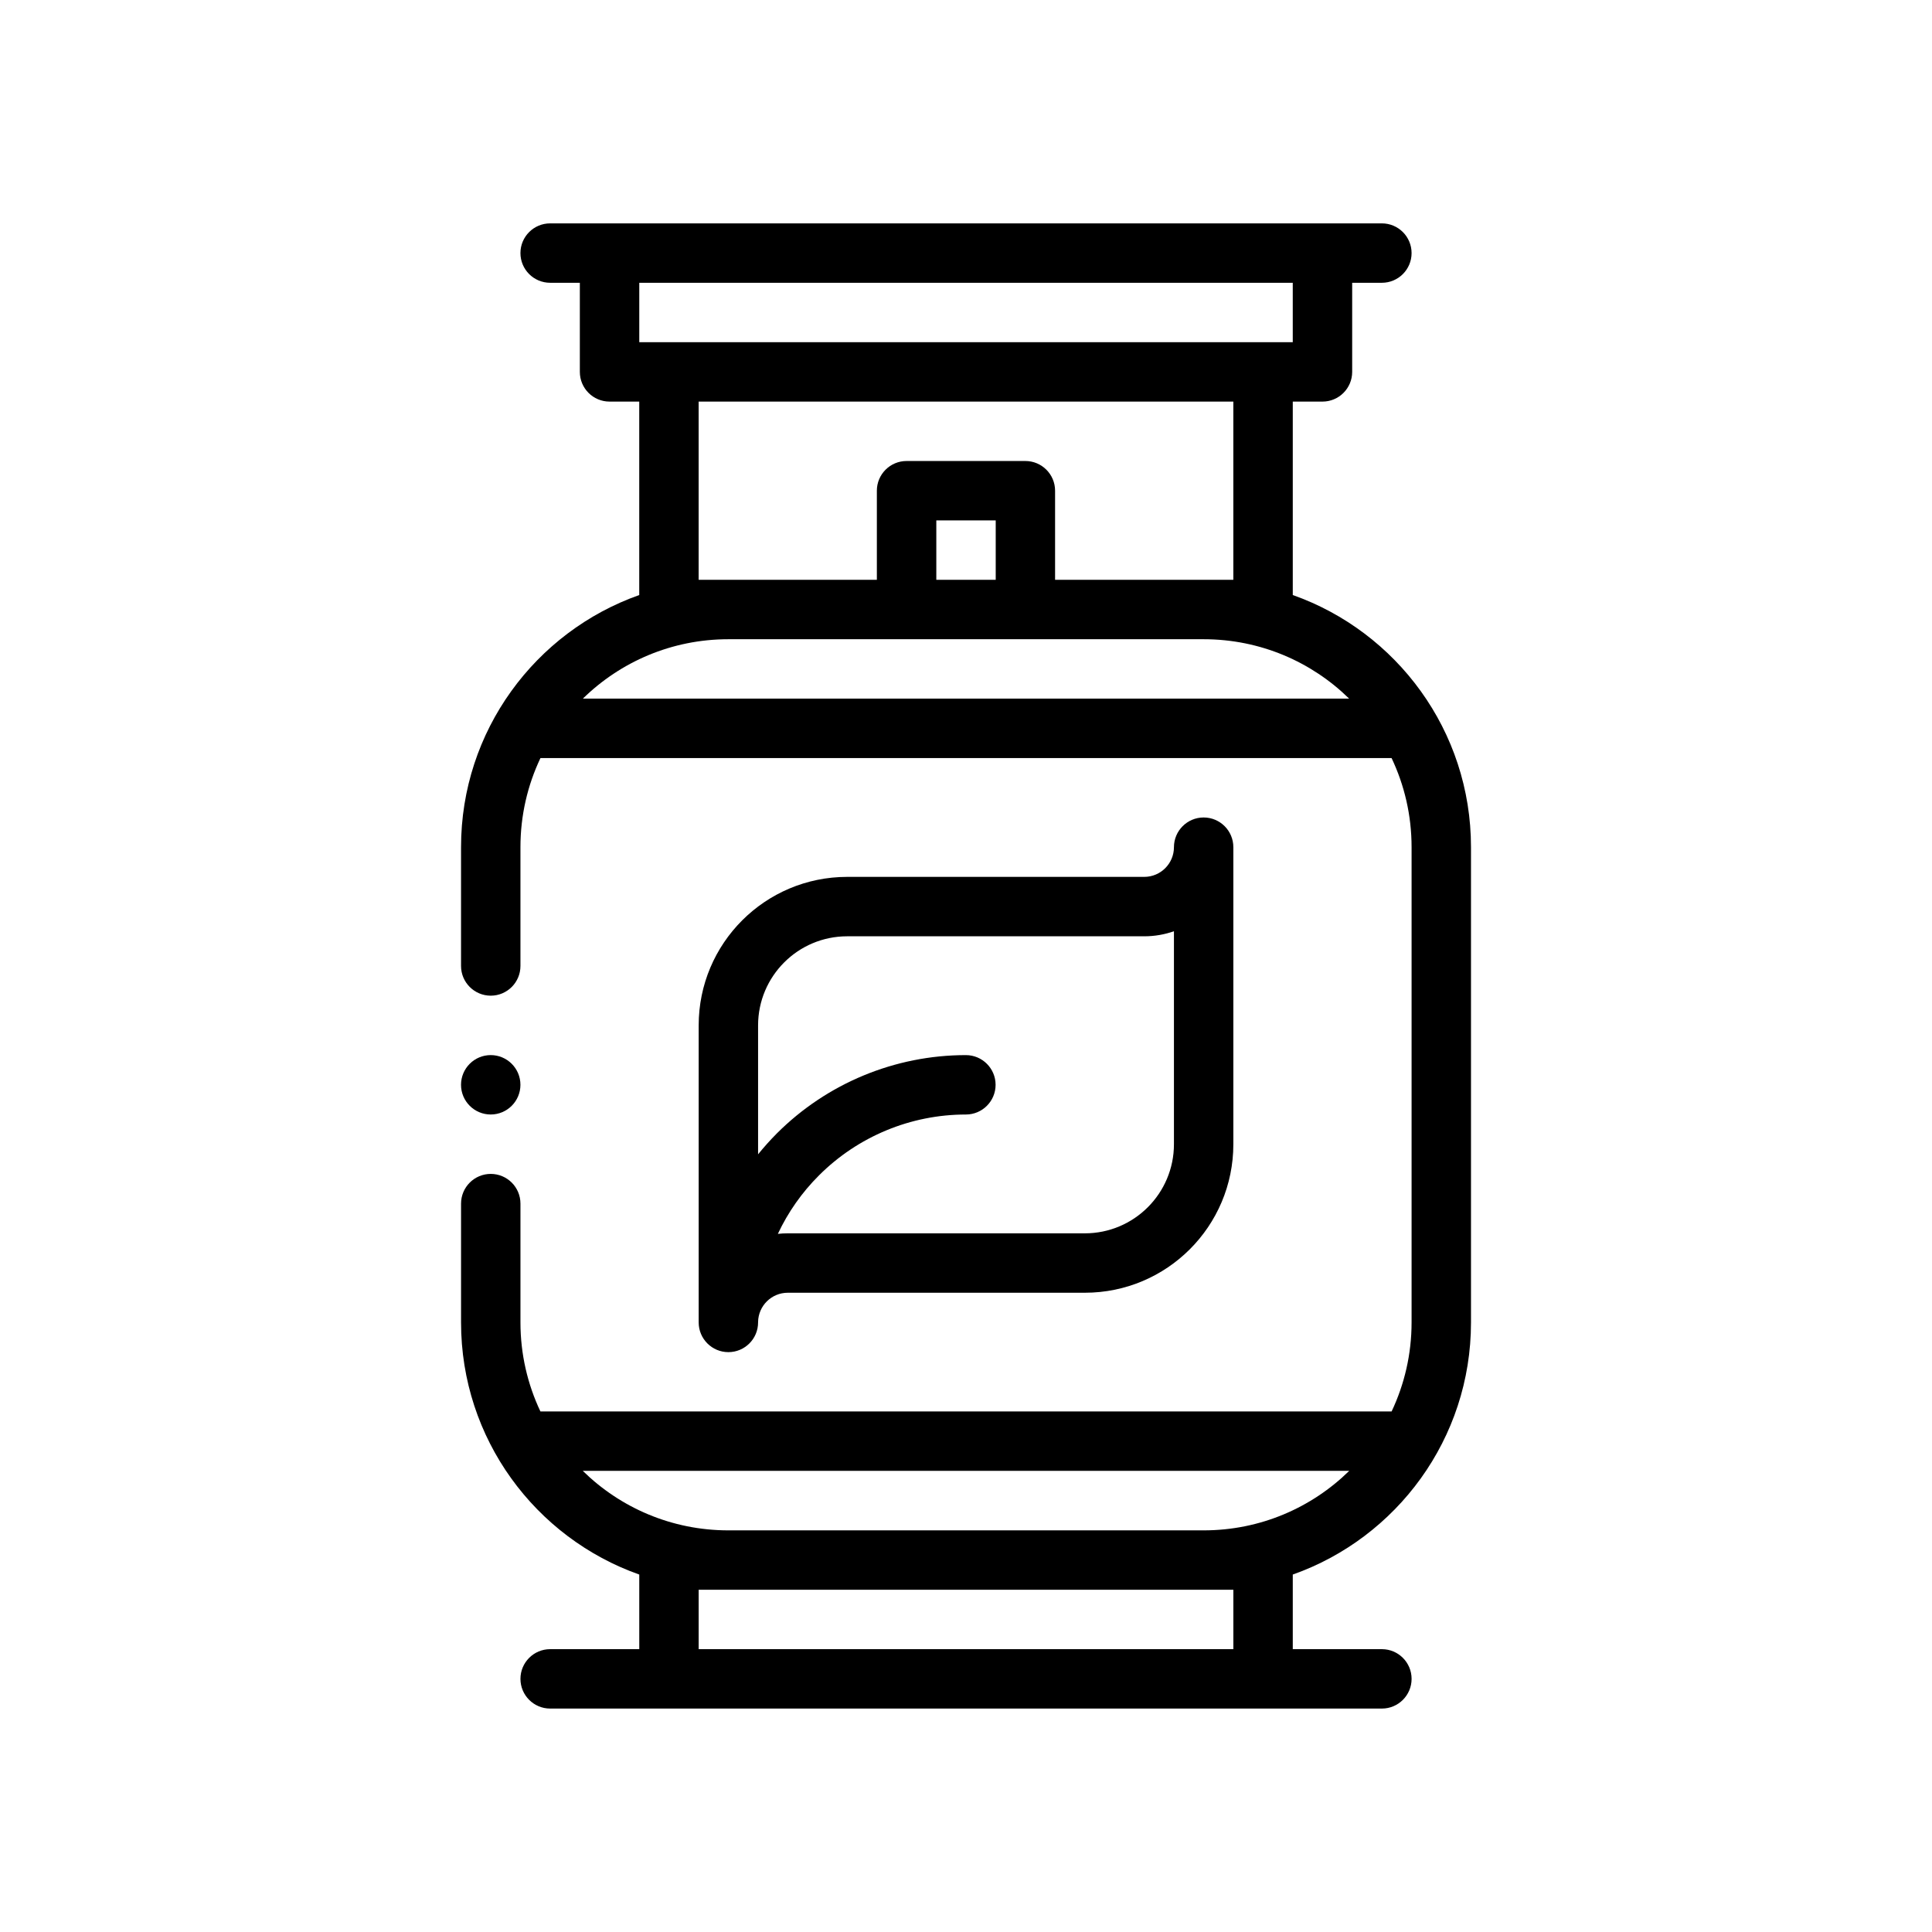
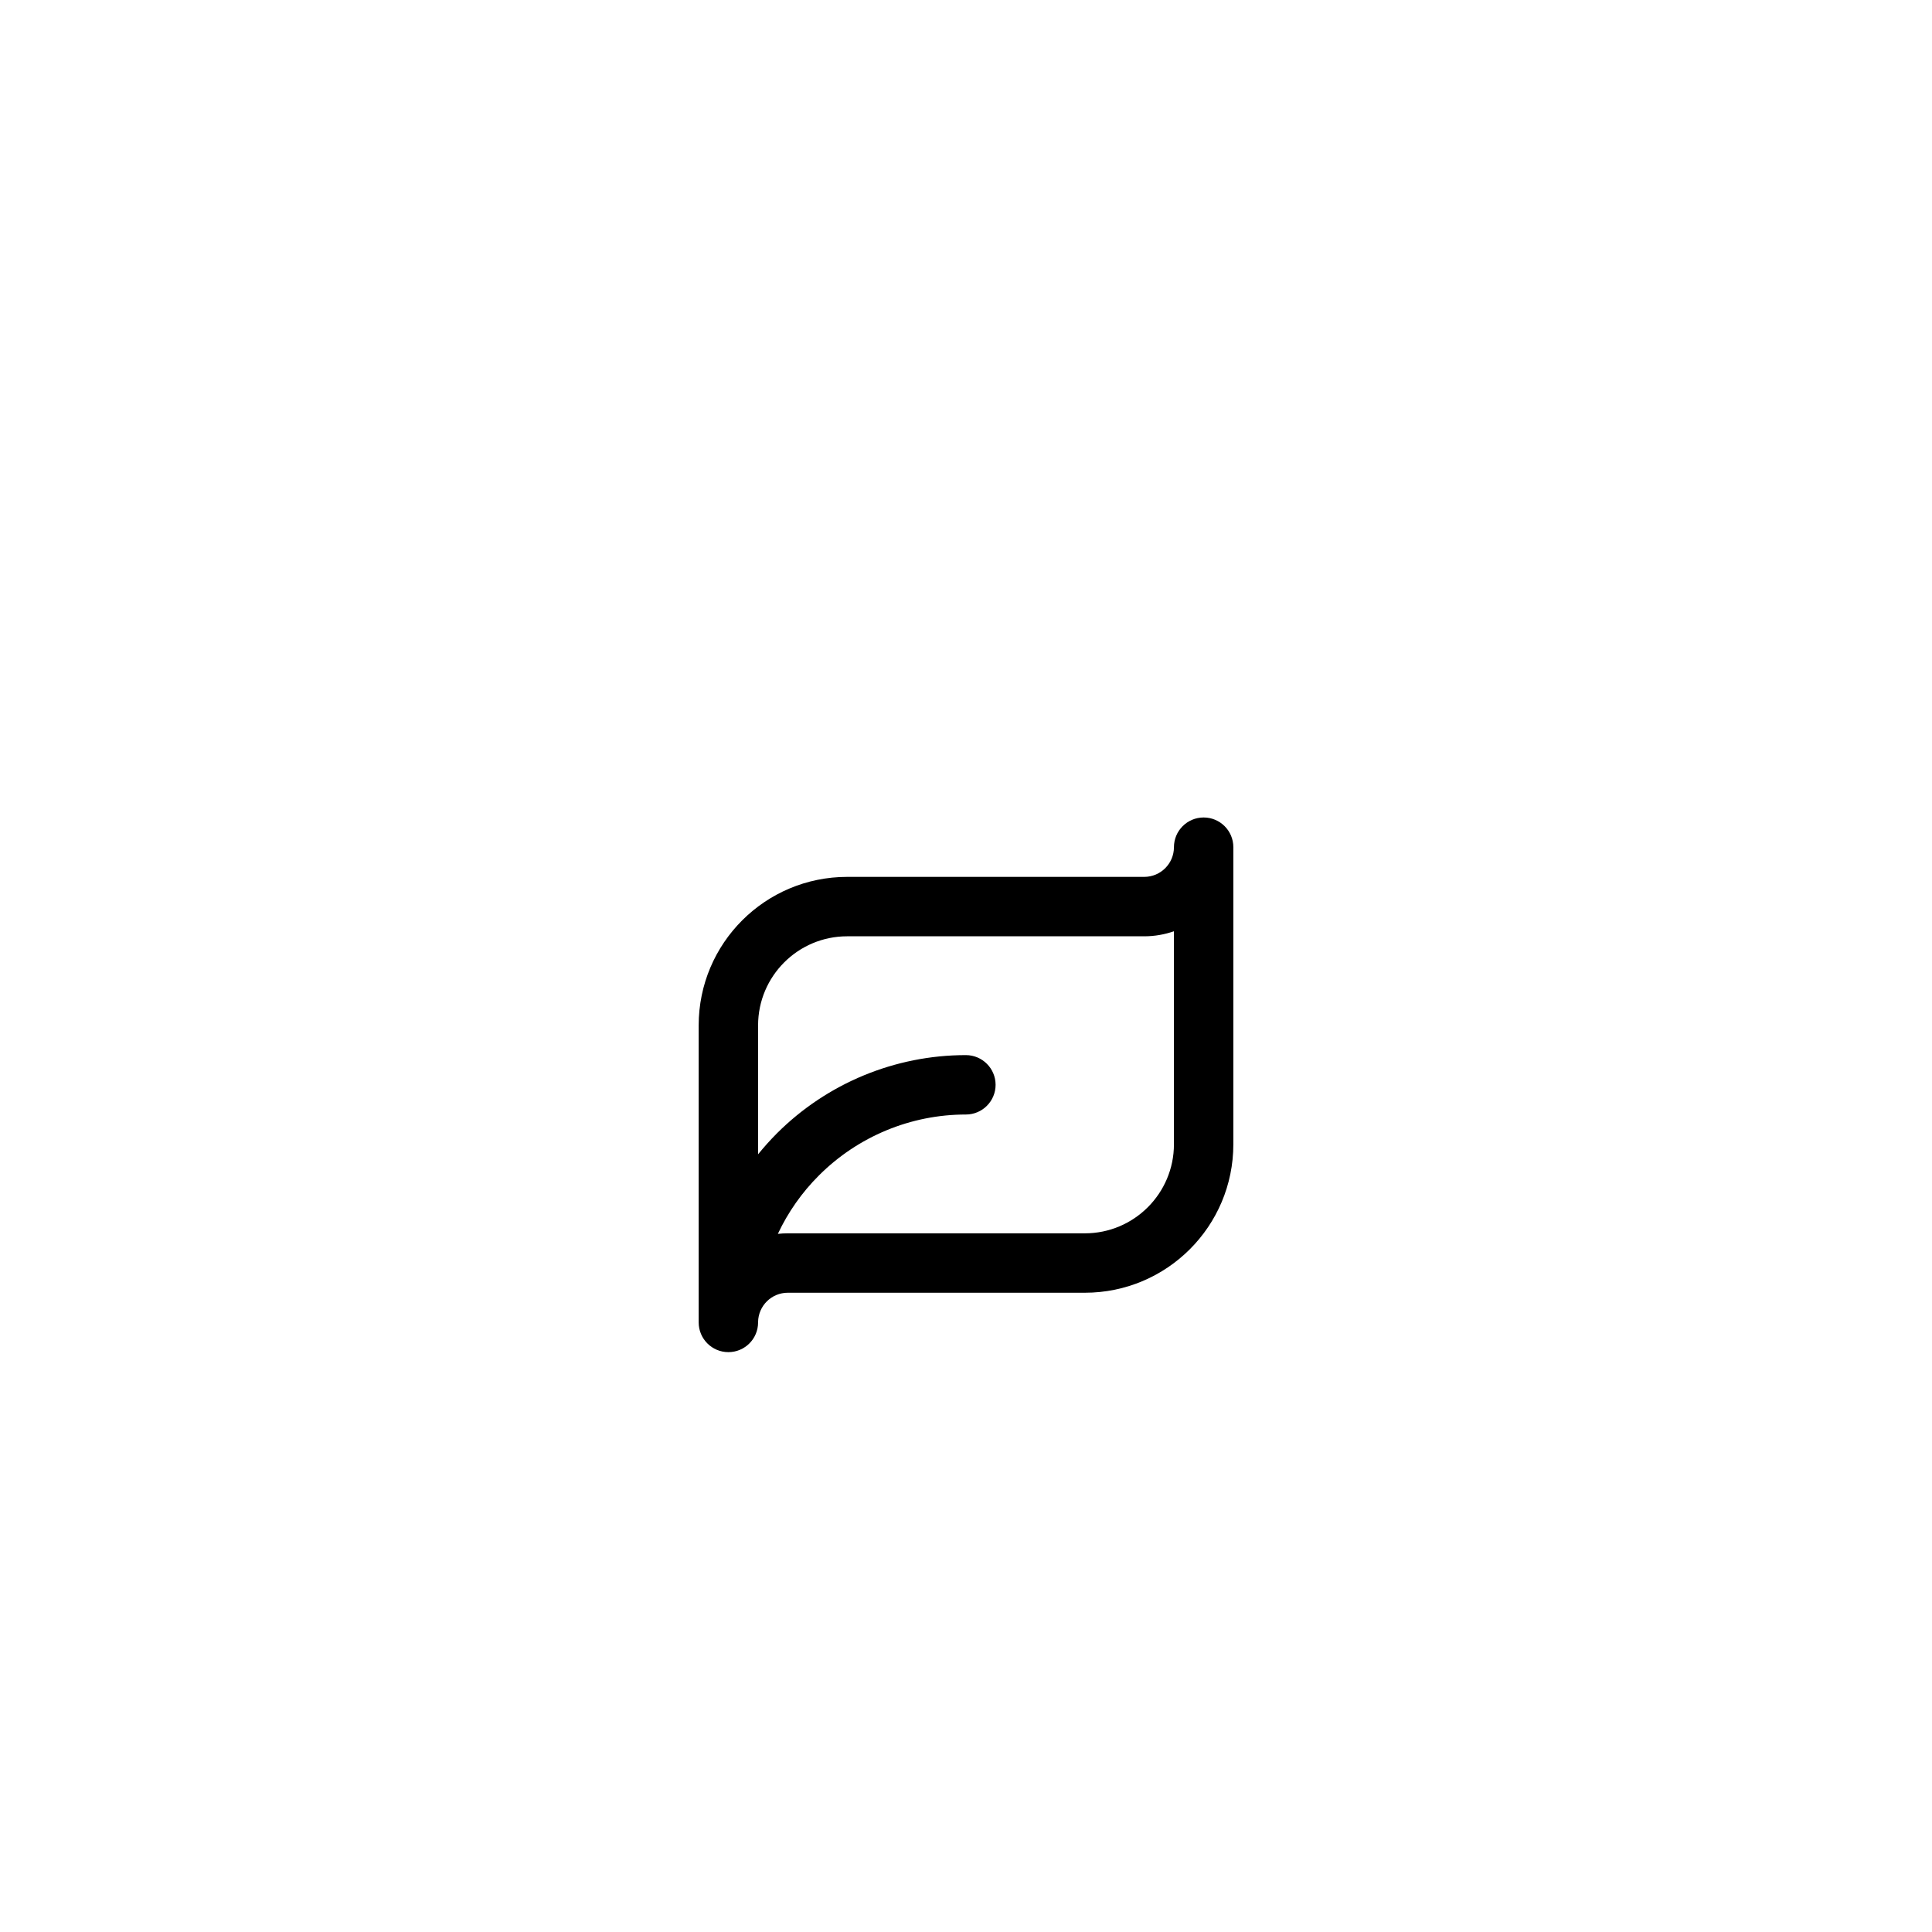
<svg xmlns="http://www.w3.org/2000/svg" fill="#000000" width="800px" height="800px" version="1.1" viewBox="144 144 512 512">
  <g fill-rule="evenodd">
    <path d="m470.85 368.51c0-4.344-3.527-7.871-7.871-7.871s-7.871 3.527-7.871 7.871-3.527 7.871-7.871 7.871h-78.719c-21.742 0-39.359 17.617-39.359 39.359v78.719c0 4.344 3.527 7.871 7.871 7.871s7.871-3.527 7.871-7.871v-0.109c0.062-4.297 3.559-7.762 7.871-7.762h78.719c21.742 0 39.359-17.617 39.359-39.359zm-125.95 81.398v-34.164c0-13.035 10.578-23.617 23.617-23.617h78.719c2.754 0 5.414-0.473 7.871-1.34v56.441c0 13.035-10.578 23.617-23.617 23.617h-78.719c-0.898 0-1.762 0.047-2.629 0.141 2.676-5.699 6.344-10.957 10.895-15.492 10.328-10.328 24.324-16.137 38.934-16.137 4.344 0 7.871-3.527 7.871-7.871s-3.527-7.871-7.871-7.871c-18.781 0-36.793 7.461-50.082 20.734-1.762 1.777-3.434 3.637-4.992 5.559z" />
-     <path d="m313.41 301.69c-27.52 9.73-47.23 35.977-47.23 66.816v31.488c0 4.344 3.527 7.871 7.871 7.871s7.871-3.527 7.871-7.871v-31.488c0-8.453 1.906-16.453 5.305-23.617h225.55c3.402 7.164 5.305 15.16 5.305 23.617v125.95c0 8.438-1.906 16.438-5.289 23.586h-225.58c-3.387-7.148-5.289-15.145-5.289-23.586v-31.488c0-4.344-3.527-7.871-7.871-7.871s-7.871 3.527-7.871 7.871v31.488c0 30.844 19.711 57.09 47.23 66.816v19.773h-23.617c-4.344 0-7.871 3.527-7.871 7.871s3.527 7.871 7.871 7.871h220.42c4.344 0 7.871-3.527 7.871-7.871s-3.527-7.871-7.871-7.871h-23.617v-19.773c27.52-9.73 47.23-35.977 47.23-66.816v-125.95c0-30.844-19.711-57.09-47.23-66.816v-51.262h7.871c4.344 0 7.871-3.527 7.871-7.871v-23.617h7.871c4.344 0 7.871-3.527 7.871-7.871s-3.527-7.871-7.871-7.871h-220.42c-4.344 0-7.871 3.527-7.871 7.871s3.527 7.871 7.871 7.871h7.871v23.617c0 4.344 3.527 7.871 7.871 7.871h7.871v51.262zm15.742 279.36v-15.742h141.7v15.742zm7.871-31.488h125.95c15.035 0 28.652-6.016 38.59-15.777h-203.13c9.934 9.762 23.555 15.777 38.59 15.777zm-62.977-125.95c4.344 0 7.871 3.527 7.871 7.871s-3.527 7.871-7.871 7.871-7.871-3.527-7.871-7.871 3.527-7.871 7.871-7.871zm188.93-110.21h-125.95c-15.02 0-28.621 6-38.559 15.742h203.07c-9.934-9.746-23.539-15.742-38.559-15.742zm-39.359-15.742h47.23v-47.23h-141.7v47.23h47.23v-23.617c0-4.344 3.527-7.871 7.871-7.871h31.488c4.344 0 7.871 3.527 7.871 7.871v23.617zm-15.742-15.742v15.742h-15.742v-15.742zm78.719-62.977v15.742h-173.18v-15.742h173.18z" />
  </g>
</svg>